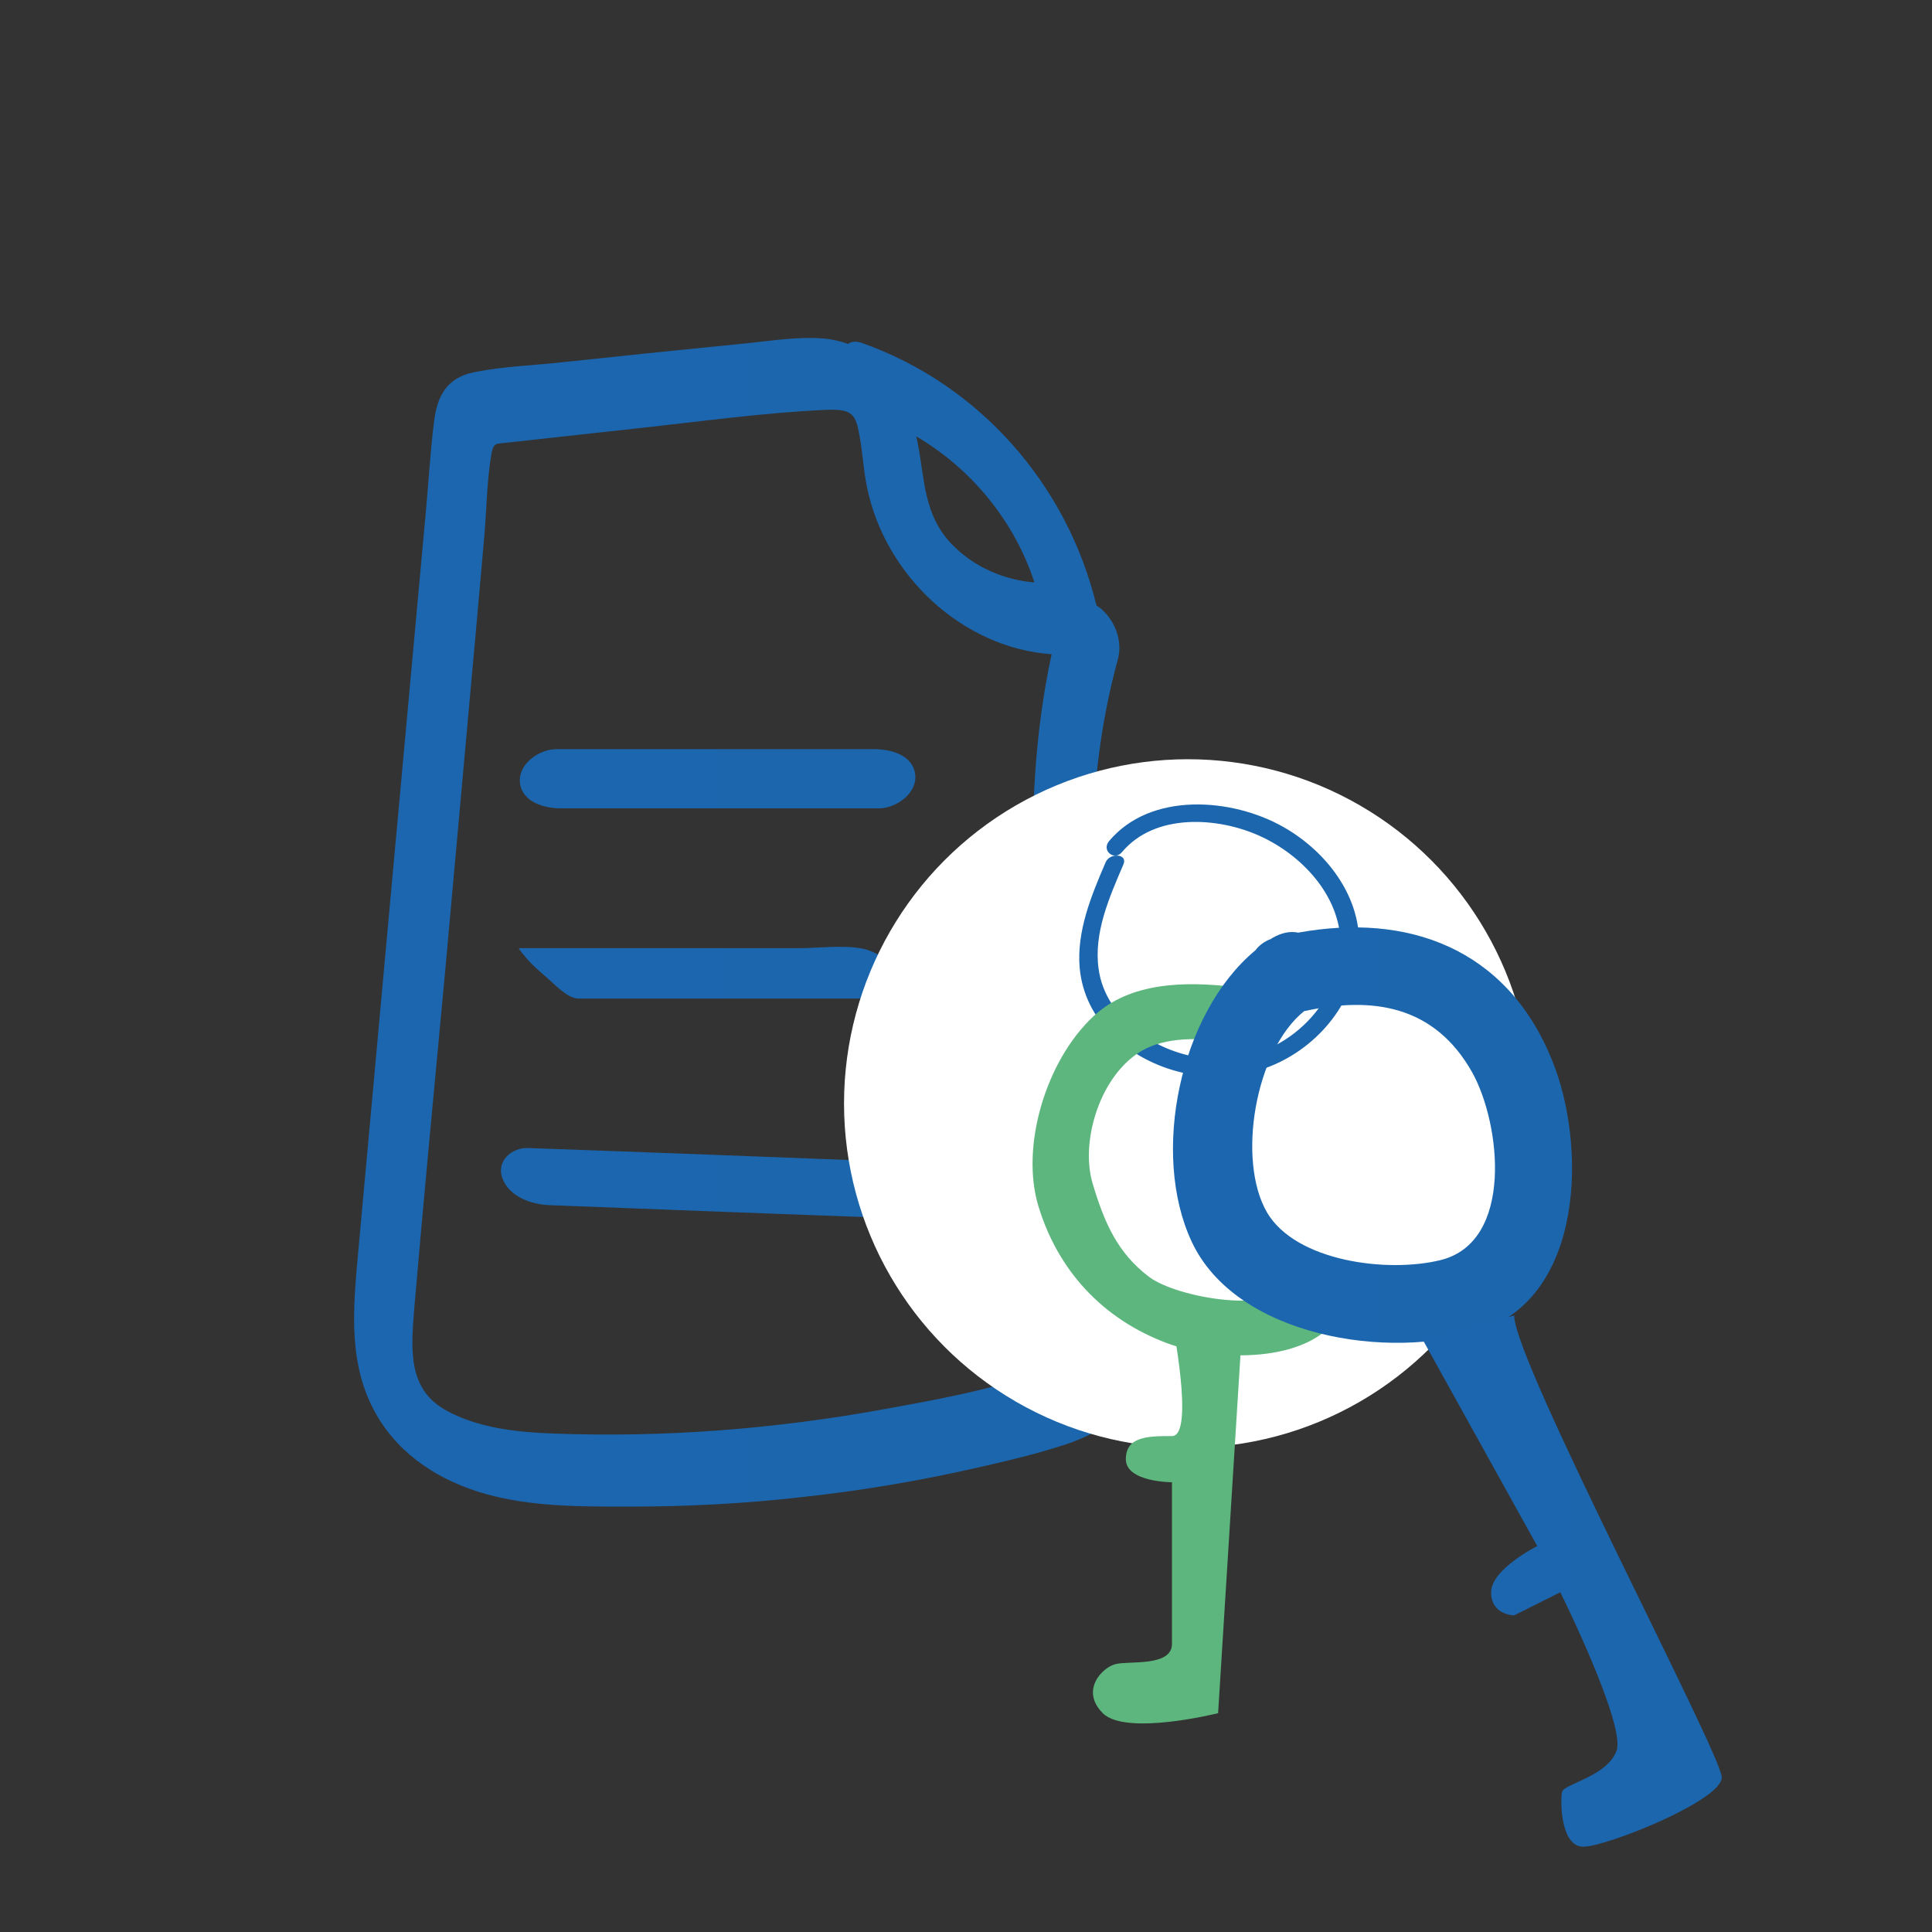
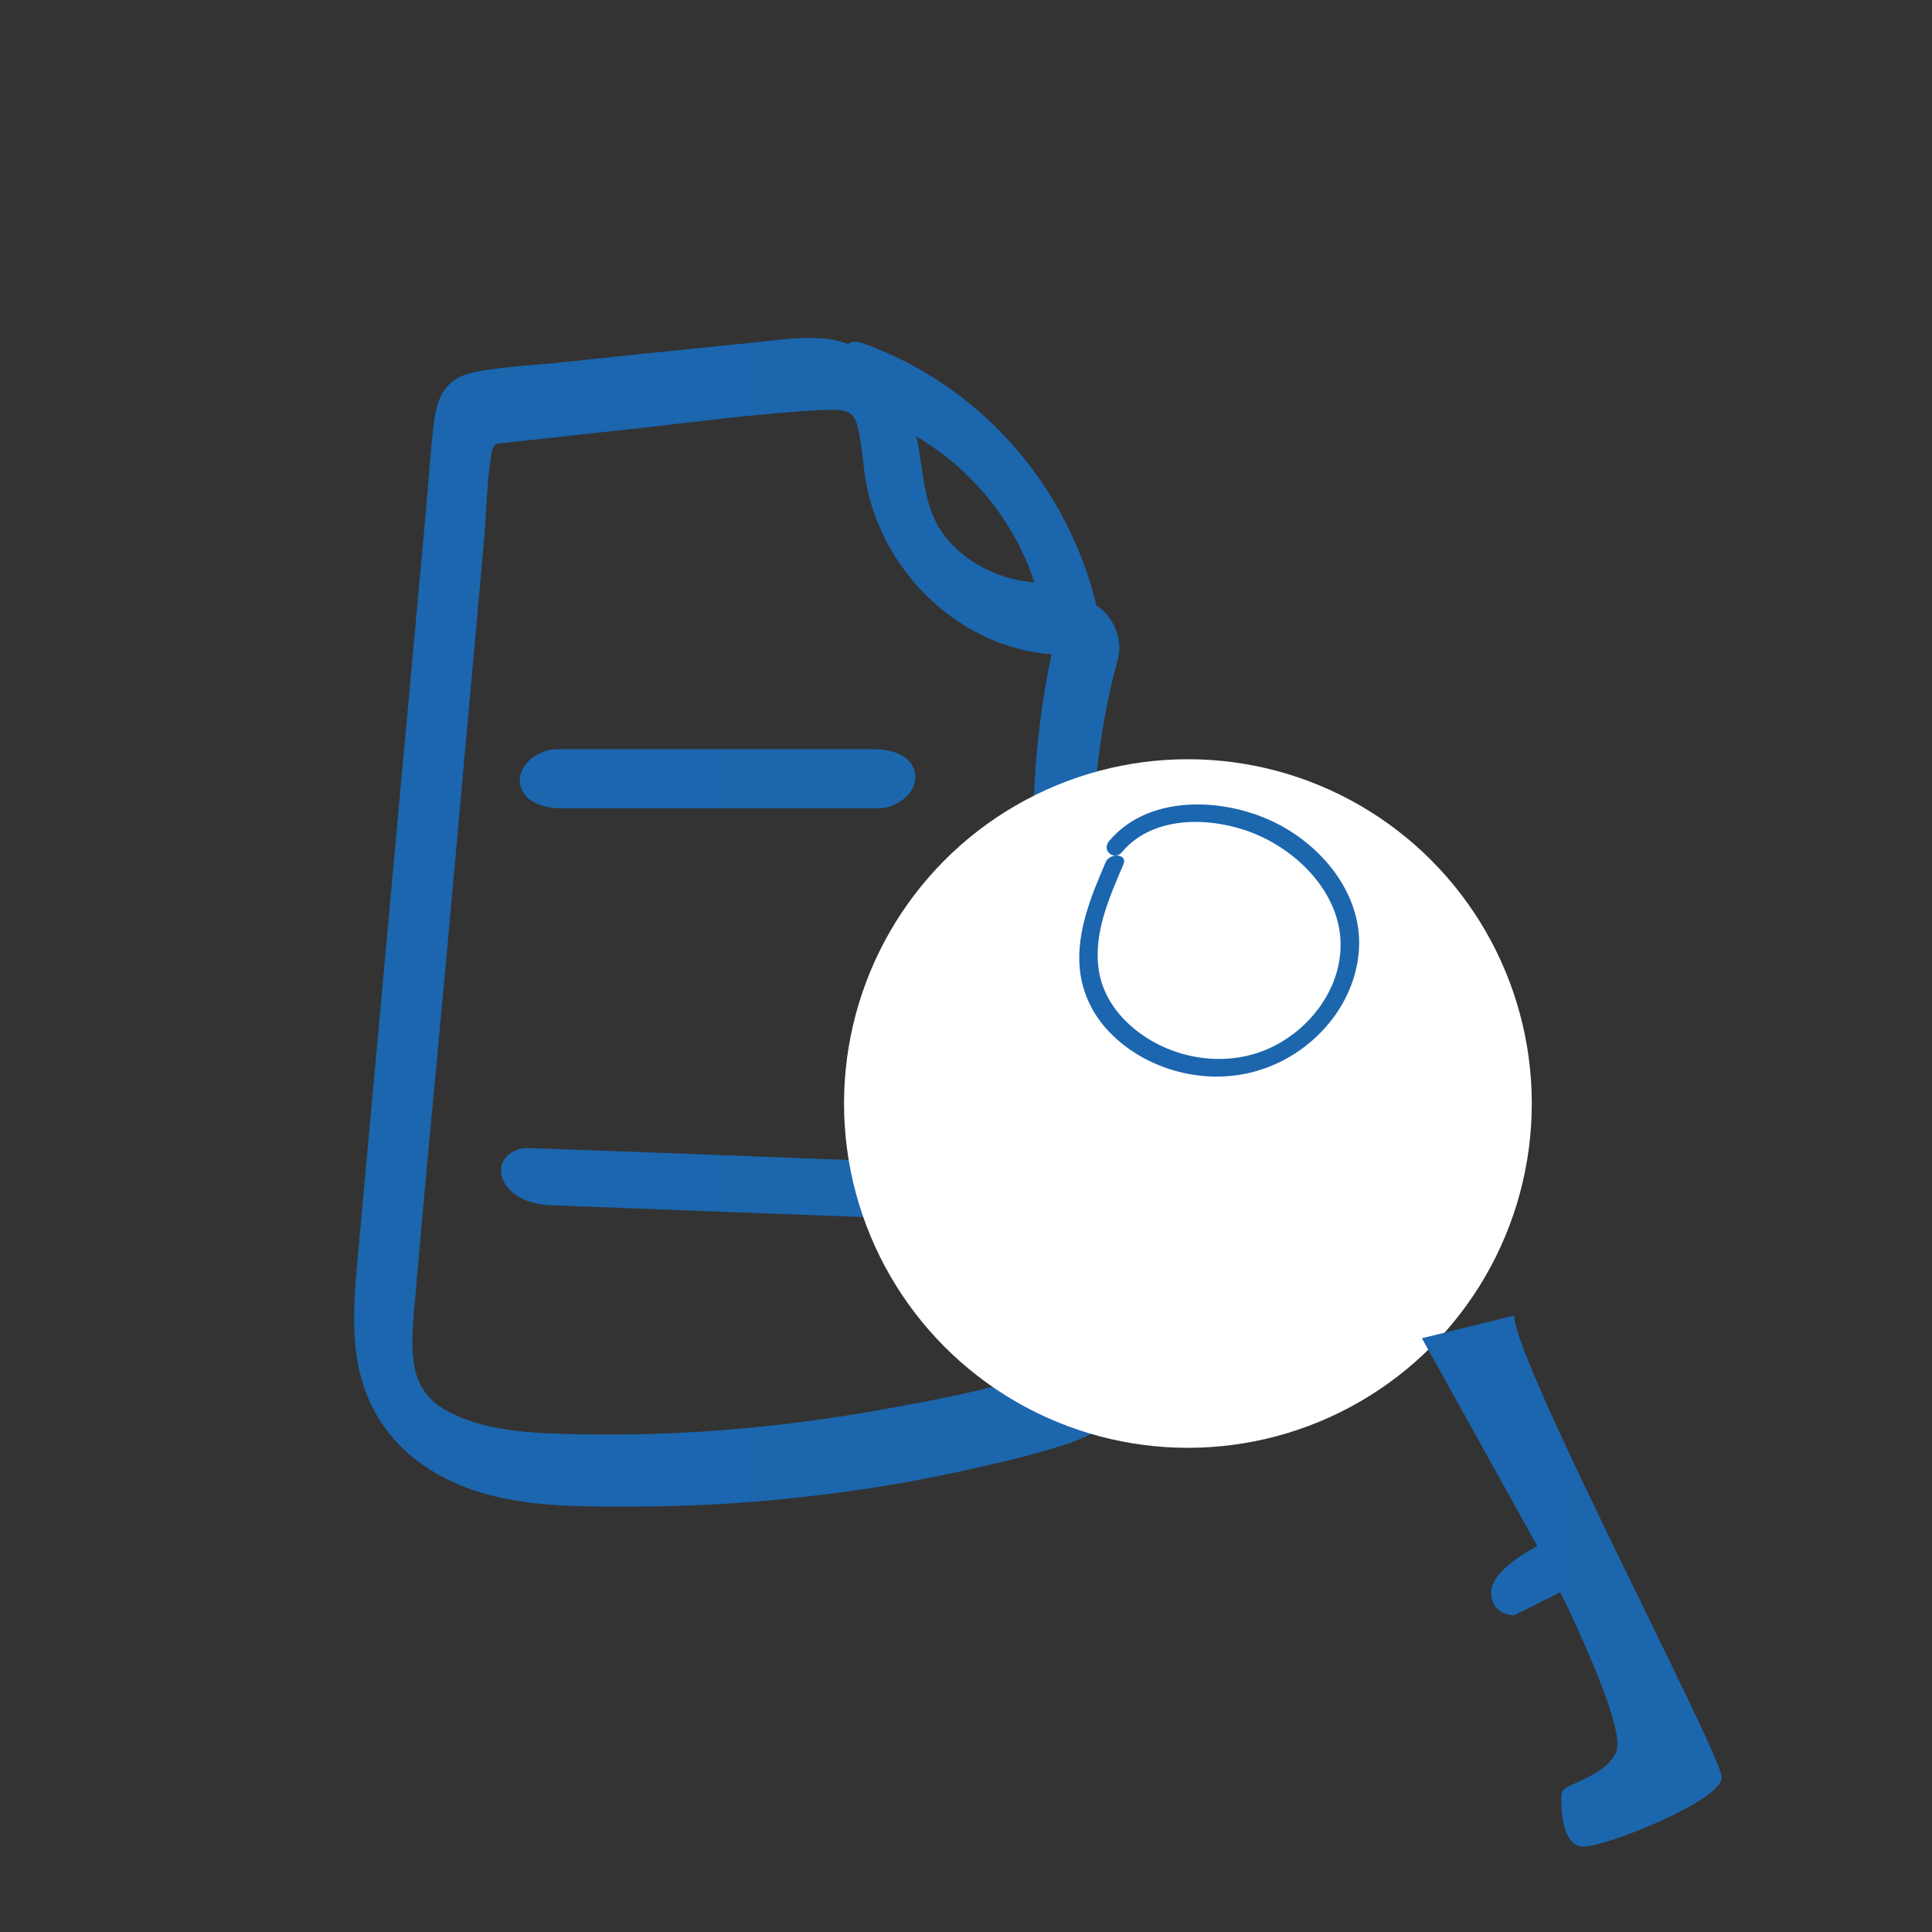
<svg xmlns="http://www.w3.org/2000/svg" width="120" height="120" viewBox="0 0 120 120">
  <rect x="0" y="0" width="120" height="120" fill="#333333" stroke="none" />
  <defs>
    <linearGradient id="linearGradient-2" x1="26.555" x2="66.44" y1="57.328" y2="57.328" gradientUnits="userSpaceOnUse">
      <stop offset="0" stop-color="rgb(27,102,174)" />
      <stop offset="1" stop-color="rgb(28,102,173)" />
    </linearGradient>
    <linearGradient id="linearGradient-4" x1="34.397" x2="54.764" y1="48.357" y2="48.357" gradientUnits="userSpaceOnUse">
      <stop offset="0" stop-color="rgb(27,102,174)" />
      <stop offset="1" stop-color="rgb(28,102,173)" />
    </linearGradient>
    <linearGradient id="linearGradient-6" x1="34.395" x2="55.58" y1="60.795" y2="60.795" gradientUnits="userSpaceOnUse">
      <stop offset="0" stop-color="rgb(27,102,174)" />
      <stop offset="1" stop-color="rgb(28,102,173)" />
    </linearGradient>
    <linearGradient id="linearGradient-8" x1="33.416" x2="55.75" y1="73.498" y2="73.498" gradientUnits="userSpaceOnUse">
      <stop offset="0" stop-color="rgb(27,102,174)" />
      <stop offset="1" stop-color="rgb(28,102,173)" />
    </linearGradient>
    <linearGradient id="linearGradient-11" x1="67.497" x2="83.985" y1="58.425" y2="58.425" gradientUnits="userSpaceOnUse">
      <stop offset="0" stop-color="rgb(27,102,174)" />
      <stop offset="1" stop-color="rgb(28,102,173)" />
    </linearGradient>
    <linearGradient id="linearGradient-15" x1="76.377" x2="94.716" y1="70.415" y2="70.415" gradientUnits="userSpaceOnUse">
      <stop offset="0" stop-color="rgb(27,102,174)" />
      <stop offset="1" stop-color="rgb(28,102,173)" />
    </linearGradient>
    <linearGradient id="linearGradient-17" x1="88.326" x2="106.956" y1="98.197" y2="98.197" gradientUnits="userSpaceOnUse">
      <stop offset="0" stop-color="rgb(27,102,174)" />
      <stop offset="1" stop-color="rgb(28,102,173)" />
    </linearGradient>
  </defs>
  <g>
    <g>
      <g>
        <path fill="url(#linearGradient-2)" fill-rule="evenodd" d="M70.605 82.99c-.104-2.06-.391-4.146-.625-6.207-.469-3.938-1.016-7.876-1.459-11.814-.886-8.006-1.25-16.169.912-24.019.313-1.147-.182-2.425-1.094-3.182l-.234-.156c-1.823-7.511-7.267-13.744-14.613-16.325-.339-.104-.599-.078-.833.078-.469-.183-.964-.287-1.485-.339-1.252-.104-2.538.042-3.792.185-.31.035-.618.071-.923.102-2.084.209-4.142.417-6.199.626-1.745.182-3.49.365-5.21.548-1.849.209-3.751.261-5.574.626-1.745.339-2.344 1.513-2.527 3.156-.234 1.904-.339 3.834-.521 5.763-.703 7.693-1.407 15.361-2.11 23.054-.677 7.511-1.38 15.048-2.058 22.558l-.028.308c-.306 3.373-.621 6.853 1.148 9.915 1.485 2.582 4.011 4.147 6.798 4.929 2.804.784 5.803.783 8.69.782h.27c3.516 0 7.033-.182 10.523-.574 3.647-.391 7.267-.991 10.836-1.799 1.719-.391 3.438-.782 5.105-1.304 1.381-.417 2.735-.939 3.751-2.034 1.198-1.33 1.354-3.156 1.25-4.877zm-6.278 2.321c1.224-.443 2.448-1.069 2.631-2.478.124-1.055-.047-2.175-.214-3.27-.044-.286-.087-.57-.125-.851-.263-2.502-.58-5.013-.897-7.53-1.283-10.179-2.577-20.446-.405-30.546-5.548-.391-10.341-4.903-11.461-10.353-.26-1.226-.286-2.504-.573-3.729-.234-1.017-.703-1.147-2.058-1.095-3.881.183-7.788.73-11.643 1.147-1.823.209-3.647.391-5.47.6-.86.104-1.745.183-2.605.287-.106.013-.2.021-.283.028-.427.036-.572.048-.681.572-.313 1.721-.313 3.573-.469 5.294-.156 1.773-.313 3.521-.469 5.294-.651 7.224-1.302 14.422-1.954 21.62-.651 7.015-1.328 14.031-1.928 21.046l-.01.132c-.18 2.358-.364 4.769 1.912 6.075 2.006 1.147 4.506 1.408 6.772 1.486 6.877.261 13.779-.287 20.526-1.513 3.126-.574 6.408-1.147 9.403-2.217zm-.078-49.133c-1.875-.156-3.699-.939-5.053-2.295-1.849-1.852-1.745-4.094-2.214-6.468l-.078-.313c3.438 2.008 6.121 5.294 7.345 9.076z" />
        <path fill="url(#linearGradient-4)" fill-rule="evenodd" d="M34.842 50.209H54.586c1.042 0 2.344-.887 2.266-2.034-.104-1.278-1.511-1.643-2.553-1.643H34.555c-1.042 0-2.344.887-2.266 2.034.104 1.252 1.511 1.643 2.553 1.643z" />
-         <path fill="url(#linearGradient-6)" fill-rule="evenodd" d="M33.904 60.666c.469.391 1.328 1.356 2.006 1.356h18.859c.365 0 .781-.026 1.224-.052.339.287.703.522 1.042.678.234.104.599.235.729-.13.104-.313-.391-.73-.573-.939-.886-.939-2.292-2.399-3.621-2.66-1.224-.235-2.735-.026-3.985-.026h-17.348c-.078 0 .443.6.443.6.365.443.807.808 1.224 1.174z" />
        <path fill="url(#linearGradient-8)" fill-rule="evenodd" d="M55.081 72.141c-7.424-.287-14.873-.574-22.297-.835-1.016-.026-1.954.808-1.589 1.852.417 1.174 1.797 1.643 2.891 1.695 7.424.287 14.873.574 22.297.835 1.016.026 1.954-.808 1.589-1.852-.417-1.147-1.771-1.643-2.891-1.695z" />
      </g>
      <ellipse cx="73.783" cy="68.542" fill="rgb(255,255,255)" rx="21.359" ry="21.385" />
      <g>
        <g>
          <path fill="url(#linearGradient-11)" fill-rule="evenodd" d="M68.678 53.547c-.886 2.06-1.823 4.303-1.615 6.598.156 1.617.886 3.051 2.058 4.173 2.37 2.295 6.095 3.156 9.221 2.112 3.074-.991 5.6-3.729 6.017-6.963.469-3.416-1.797-6.494-4.663-8.111-3.178-1.799-8.231-2.191-10.81.887-.495.6.339 1.252.807.678 2.032-2.425 5.939-2.191 8.57-.991 2.579 1.174 4.923 3.651 5.001 6.598.078 2.843-1.901 5.451-4.454 6.598-2.683 1.2-5.939.678-8.231-1.121-1.224-.965-2.136-2.269-2.344-3.834-.313-2.243.677-4.46 1.537-6.468.313-.678-.834-.756-1.094-.156z" />
-           <path fill="rgb(93,182,125)" fill-rule="evenodd" d="M76.596 61.292c-2.969-.339-6.382-.313-8.674 1.826-2.995 2.79-4.558 8.163-3.412 11.84 1.198 3.912 3.933 6.963 7.997 8.476 3.022 1.121 8.674 1.278 10.601-1.643 1.198-1.799-1.381-4.016-2.579-2.191-1.407 2.138-7.45.965-9.117-.261-2.032-1.513-2.839-3.469-3.543-5.816-.755-2.504.339-6.389 2.735-8.058 1.485-1.043 3.595-1.017 5.366-.808 2.162.209 2.787-3.103.625-3.364z" />
-           <path fill="rgb(93,182,125)" fill-rule="evenodd" d="M72.793 82.025s1.433 7.172 0 7.172c-1.433 0-2.865 0-2.865 1.434 0 1.434 2.865 1.434 2.865 1.434v10.04c0 1.434-2.683 1.043-3.49 1.252-.807.183-2.24 1.617-.807 3.051 1.433 1.434 7.163 0 7.163 0l1.433-22.95" />
-           <path fill="url(#linearGradient-15)" fill-rule="evenodd" d="M80.634 57.928c6.746-1.226 12.92.913 15.759 7.902 2.162 5.268 2.006 14.656-4.402 16.795-5.652 1.904-15.212.417-17.973-5.503-2.553-5.451-.755-14.187 3.959-18.099.208-.287.547-.548.964-.704.026-.026.052-.026.078-.052.573-.339 1.12-.443 1.615-.339zM78.706 75.323c1.797 3.025 7.45 3.755 10.758 2.947 4.584-1.121 3.751-8.476 1.98-11.657-2.344-4.173-6.199-4.746-10.445-3.807-3.048 2.451-4.194 9.284-2.292 12.518z" />
        </g>
        <path fill="url(#linearGradient-17)" fill-rule="evenodd" d="M88.318 83.12l7.163 12.909s-2.865 1.434-2.865 2.869c0 1.434 1.433 1.434 1.433 1.434l2.865-1.434s4.09 8.241 3.49 9.858c-.625 1.617-3.282 2.034-3.386 2.556-.104.522-.104 3.39 1.328 3.39s8.596-2.869 8.596-4.303c0-1.434-12.894-25.818-12.894-28.687" />
      </g>
    </g>
-     <rect width="120" height="120" x="0" y="0" fill="none" />
  </g>
</svg>